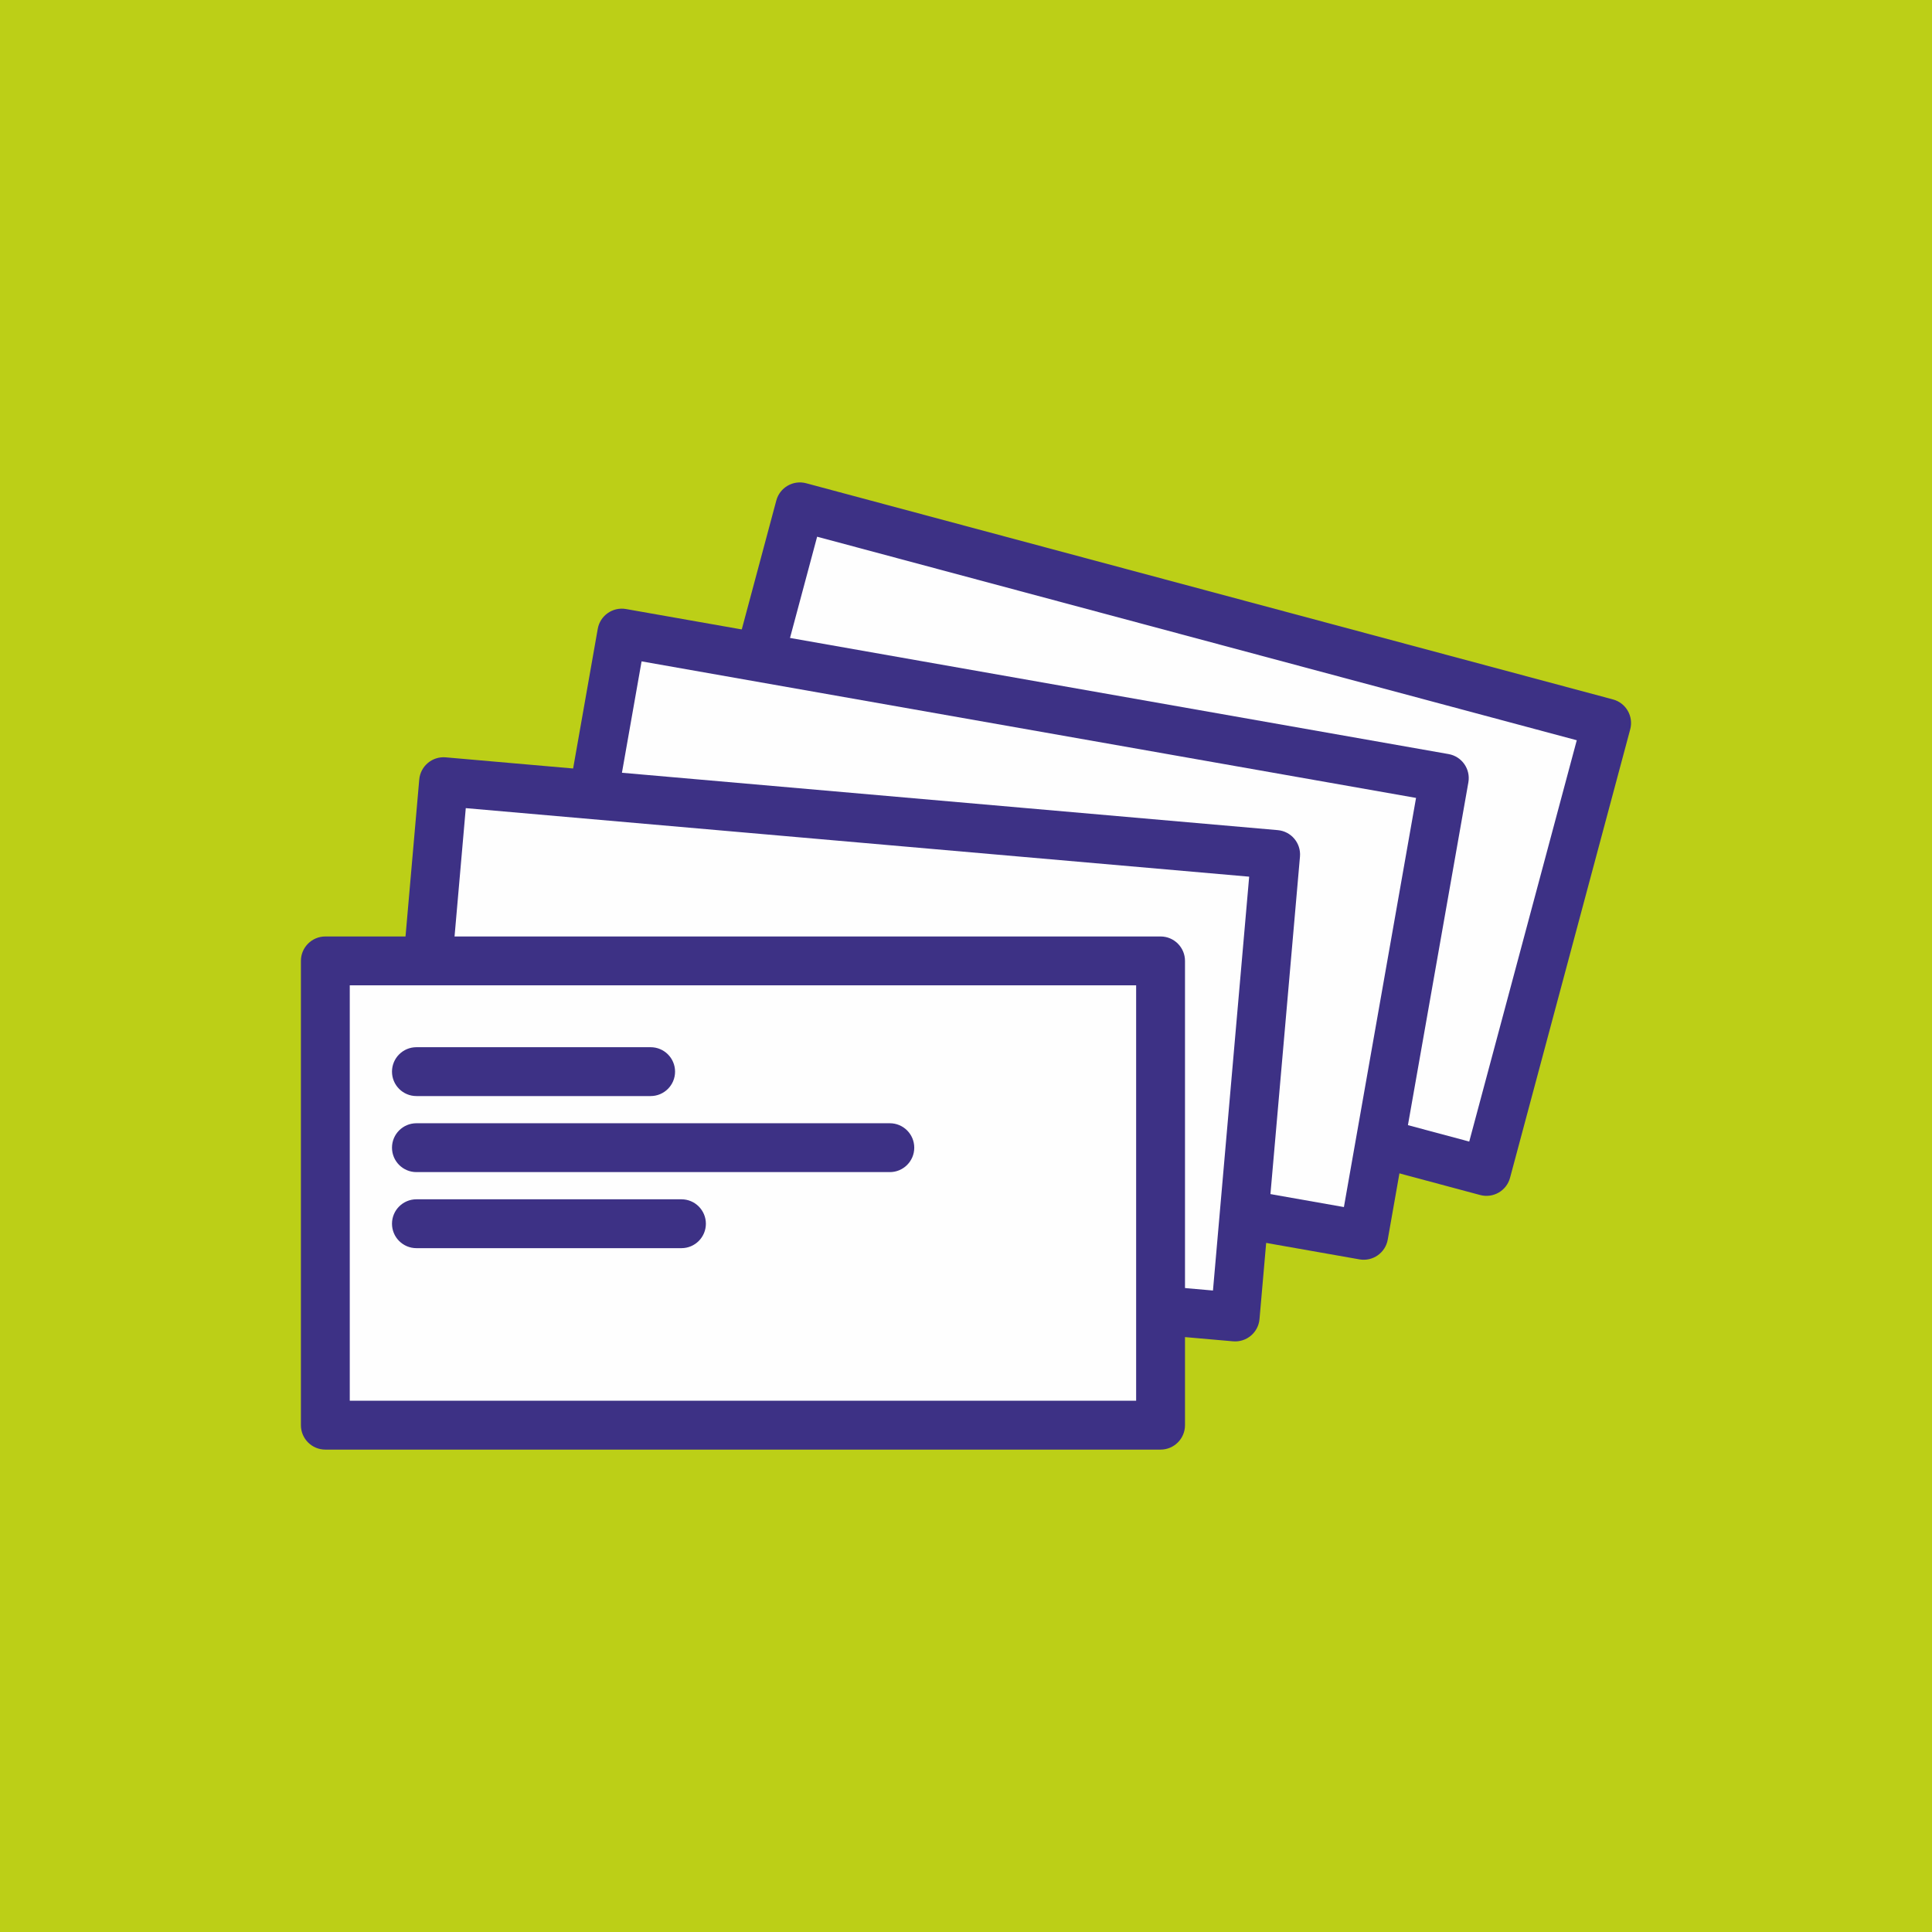
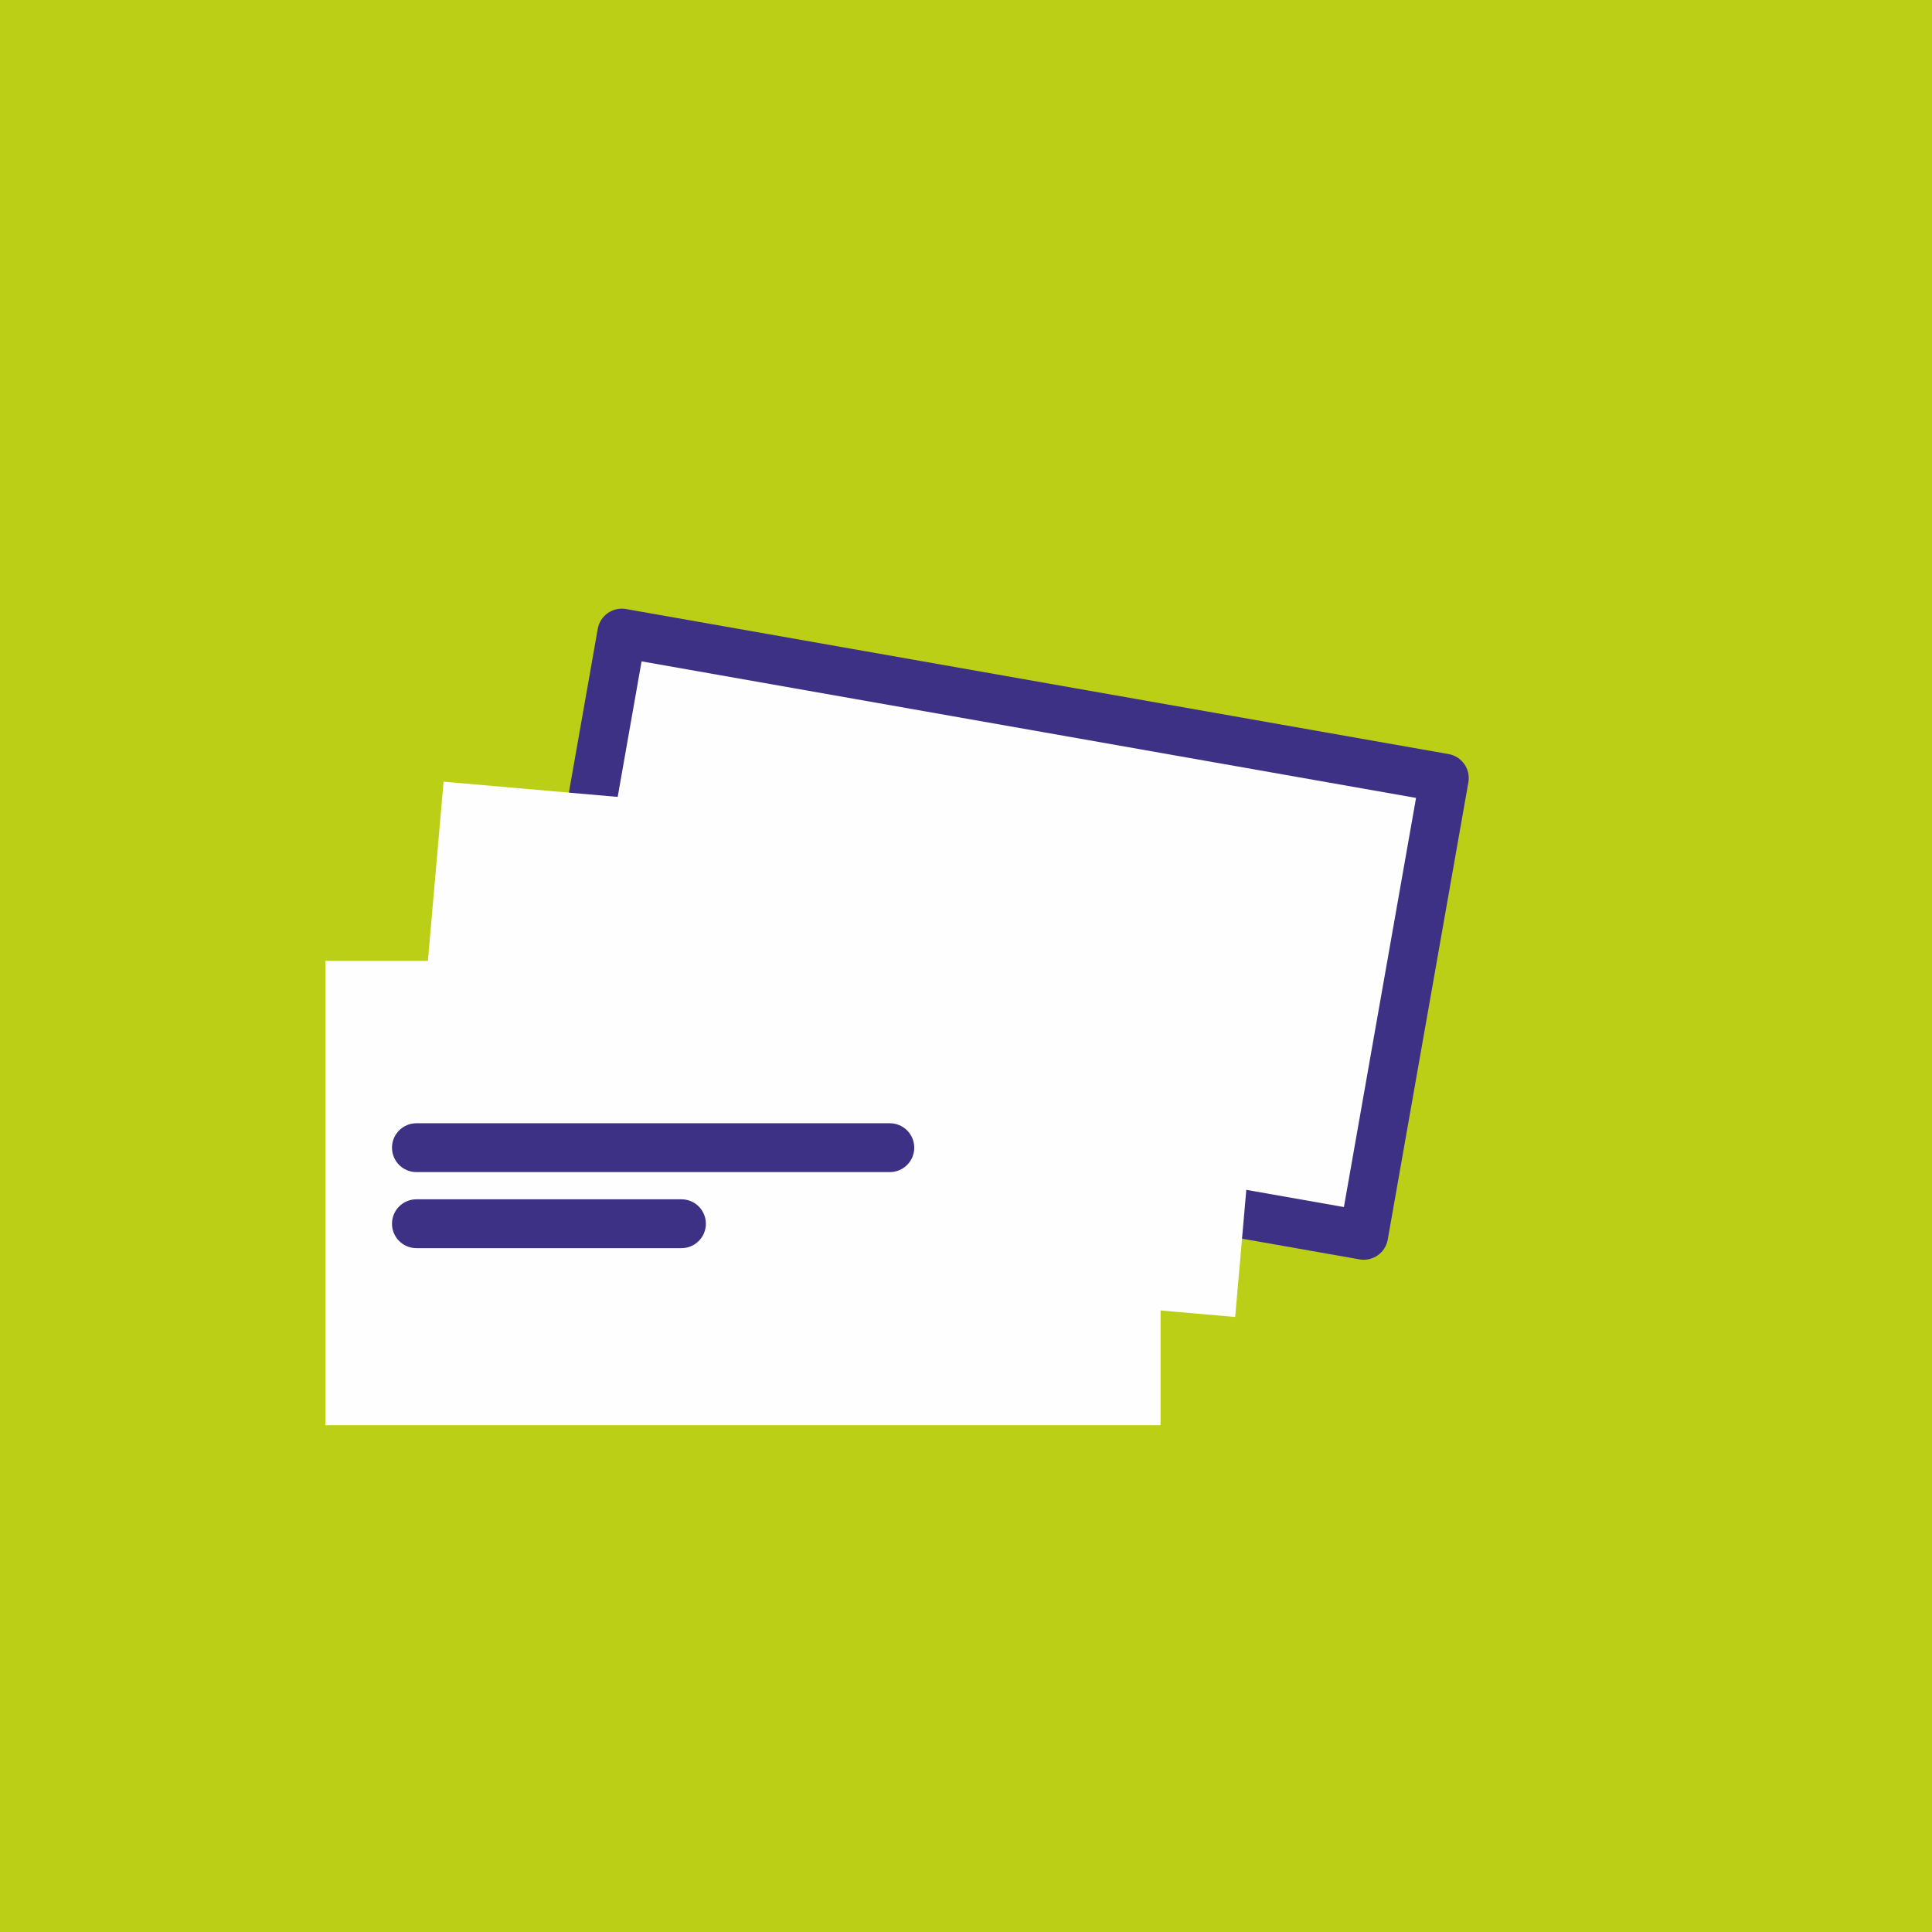
<svg xmlns="http://www.w3.org/2000/svg" xml:space="preserve" width="111.6mm" height="111.6mm" version="1.1" style="shape-rendering:geometricPrecision; text-rendering:geometricPrecision; image-rendering:optimizeQuality; fill-rule:evenodd; clip-rule:evenodd" viewBox="0 0 2367.18 2367.18">
  <defs>
    <style type="text/css">
   
    .fil1 {fill:#FEFEFE}
    .fil0 {fill:#BCCF17}
    .fil2 {fill:#3D3185;fill-rule:nonzero}
   
  </style>
  </defs>
  <g id="Vrstva_x0020_1">
    <polygon class="fil0" points="-0,0 2367.18,0 2367.18,2367.18 -0,2367.18 " />
-     <polygon class="fil1" points="832.82,1170.46 1821.32,1435.33 1968.55,885.86 980.05,620.99 " />
-     <path class="fil2" d="M869.43 1149.32l930.75 249.39 131.76 -491.72 -930.75 -249.39 -131.76 491.72zm944.17 314.88l-988.5 -264.87c-15.95,-4.26 -25.42,-20.65 -21.16,-36.6l147.23 -549.47c4.26,-15.95 20.65,-25.42 36.6,-21.16l988.5 264.87c15.95,4.26 25.42,20.65 21.16,36.6l-147.23 549.47c-4.26,15.95 -20.65,25.42 -36.6,21.16z" />
    <polygon class="fil1" points="663.06,1335.89 1670.89,1513.6 1769.67,953.39 761.84,775.68 " />
    <path class="fil2" d="M697.71 1311.63l948.91 167.32 88.39 -501.3 -948.91 -167.32 -88.39 501.3zm968.03 231.43l-1007.82 -177.71c-16.27,-2.84 -27.16,-18.34 -24.32,-34.61l98.78 -560.21c2.84,-16.27 18.34,-27.16 34.61,-24.32l1007.82 177.71c16.27,2.84 27.16,18.34 24.32,34.61l-98.78 560.21c-2.84,16.27 -18.34,27.16 -34.61,24.32z" />
    <polygon class="fil1" points="493.92,1524.44 1513.4,1613.63 1562.97,1046.94 543.5,957.75 " />
-     <path class="fil2" d="M526.34 1497.23l959.85 83.98 44.36 -507.07 -959.86 -83.98 -44.36 507.07zm984.48 146.21l-1019.48 -89.19c-16.46,-1.42 -28.66,-15.92 -27.24,-32.39l49.58 -566.69c1.42,-16.46 15.92,-28.66 32.39,-27.24l1019.48 89.19c16.46,1.42 28.66,15.92 27.24,32.39l-49.58 566.69c-1.42,16.46 -15.92,28.66 -32.39,27.24z" />
    <polygon class="fil1" points="398.62,1746.19 1421.99,1746.19 1421.99,1177.33 398.62,1177.33 " />
-     <path class="fil2" d="M428.55 1716.26l963.51 0 0 -508.99 -963.51 0 0 508.99zm993.44 59.86l-1023.37 0c-16.53,0 -29.93,-13.4 -29.93,-29.93l0 -568.85c0,-16.53 13.4,-29.93 29.93,-29.93l1023.37 0c16.53,0 29.93,13.4 29.93,29.93l0 568.85c0,16.53 -13.4,29.93 -29.93,29.93z" />
-     <path class="fil2" d="M510.22 1342.95c-16.53,0 -29.93,-13.4 -29.93,-29.93 0,-16.53 13.4,-29.93 29.93,-29.93l286.97 0c16.53,0 29.93,13.4 29.93,29.93 0,16.53 -13.4,29.93 -29.93,29.93l-286.97 0z" />
    <path class="fil2" d="M510.22 1436.12c-16.53,0 -29.93,-13.4 -29.93,-29.93 0,-16.53 13.4,-29.93 29.93,-29.93l580.04 0c16.53,0 29.93,13.4 29.93,29.93 0,16.53 -13.4,29.93 -29.93,29.93l-580.04 0z" />
    <path class="fil2" d="M510.22 1529.3c-16.53,0 -29.93,-13.4 -29.93,-29.93 0,-16.53 13.4,-29.93 29.93,-29.93l324.73 0c16.53,0 29.93,13.4 29.93,29.93 0,16.53 -13.4,29.93 -29.93,29.93l-324.73 0z" />
  </g>
</svg>